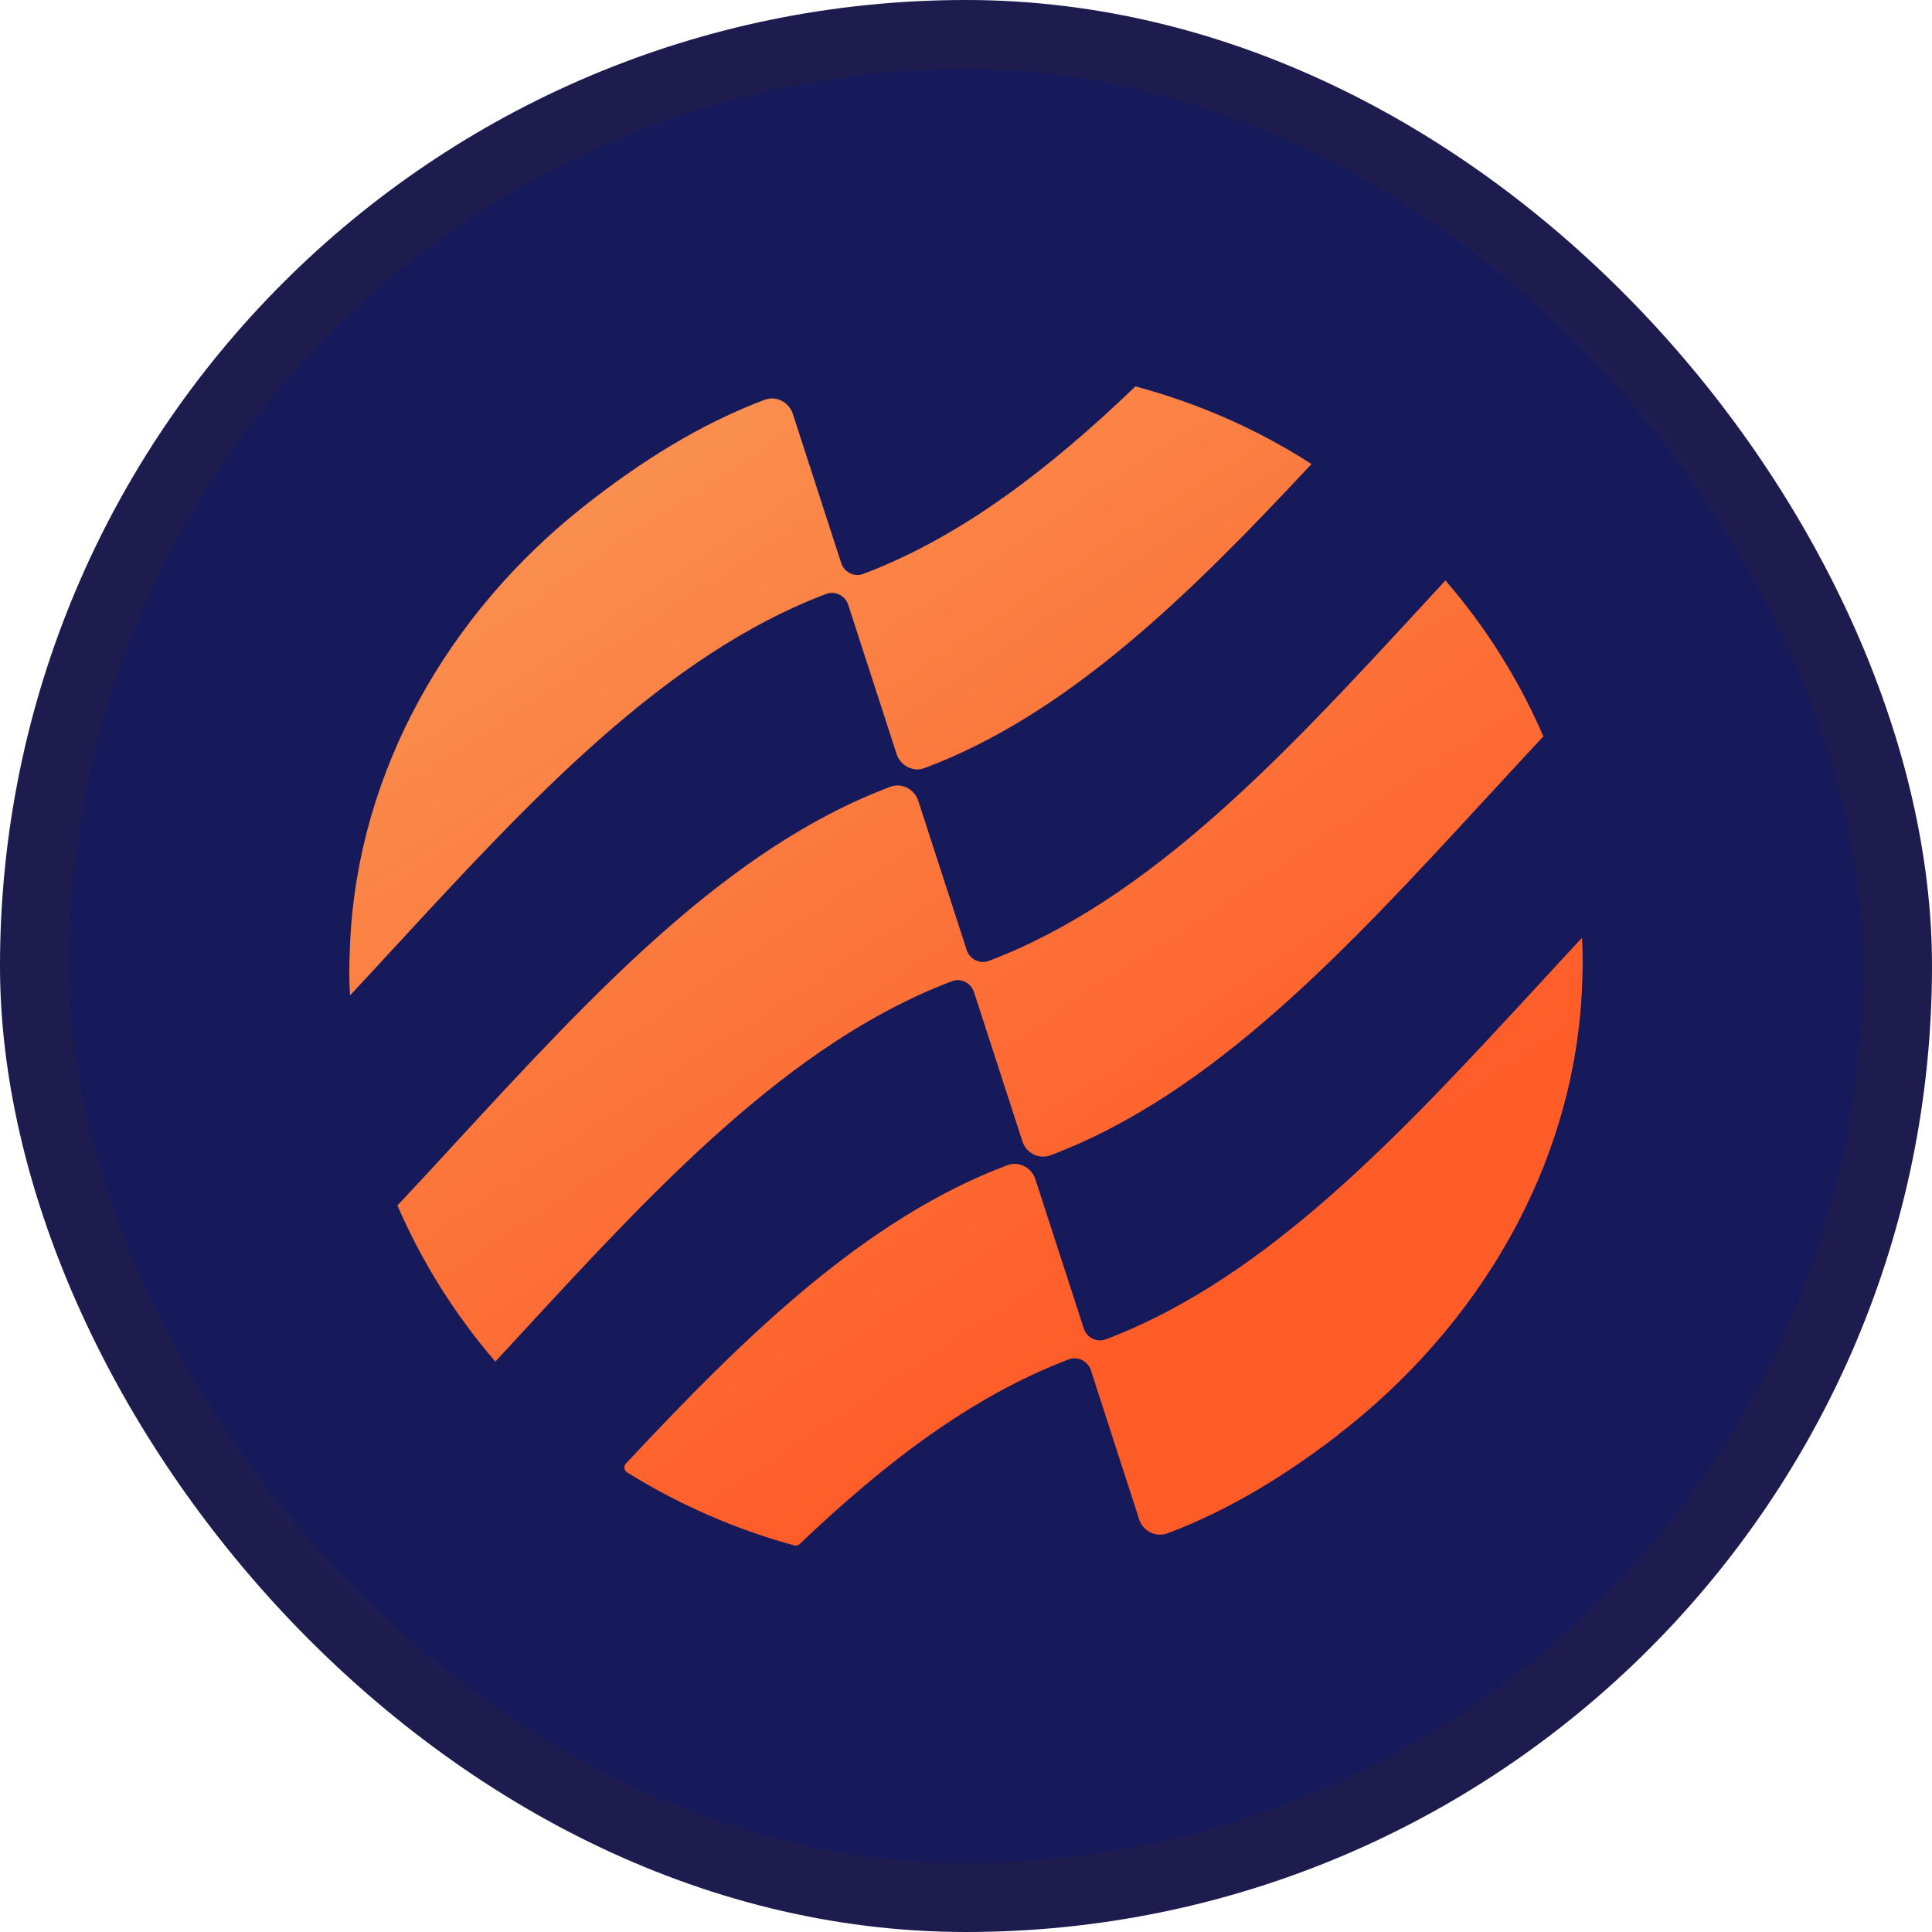
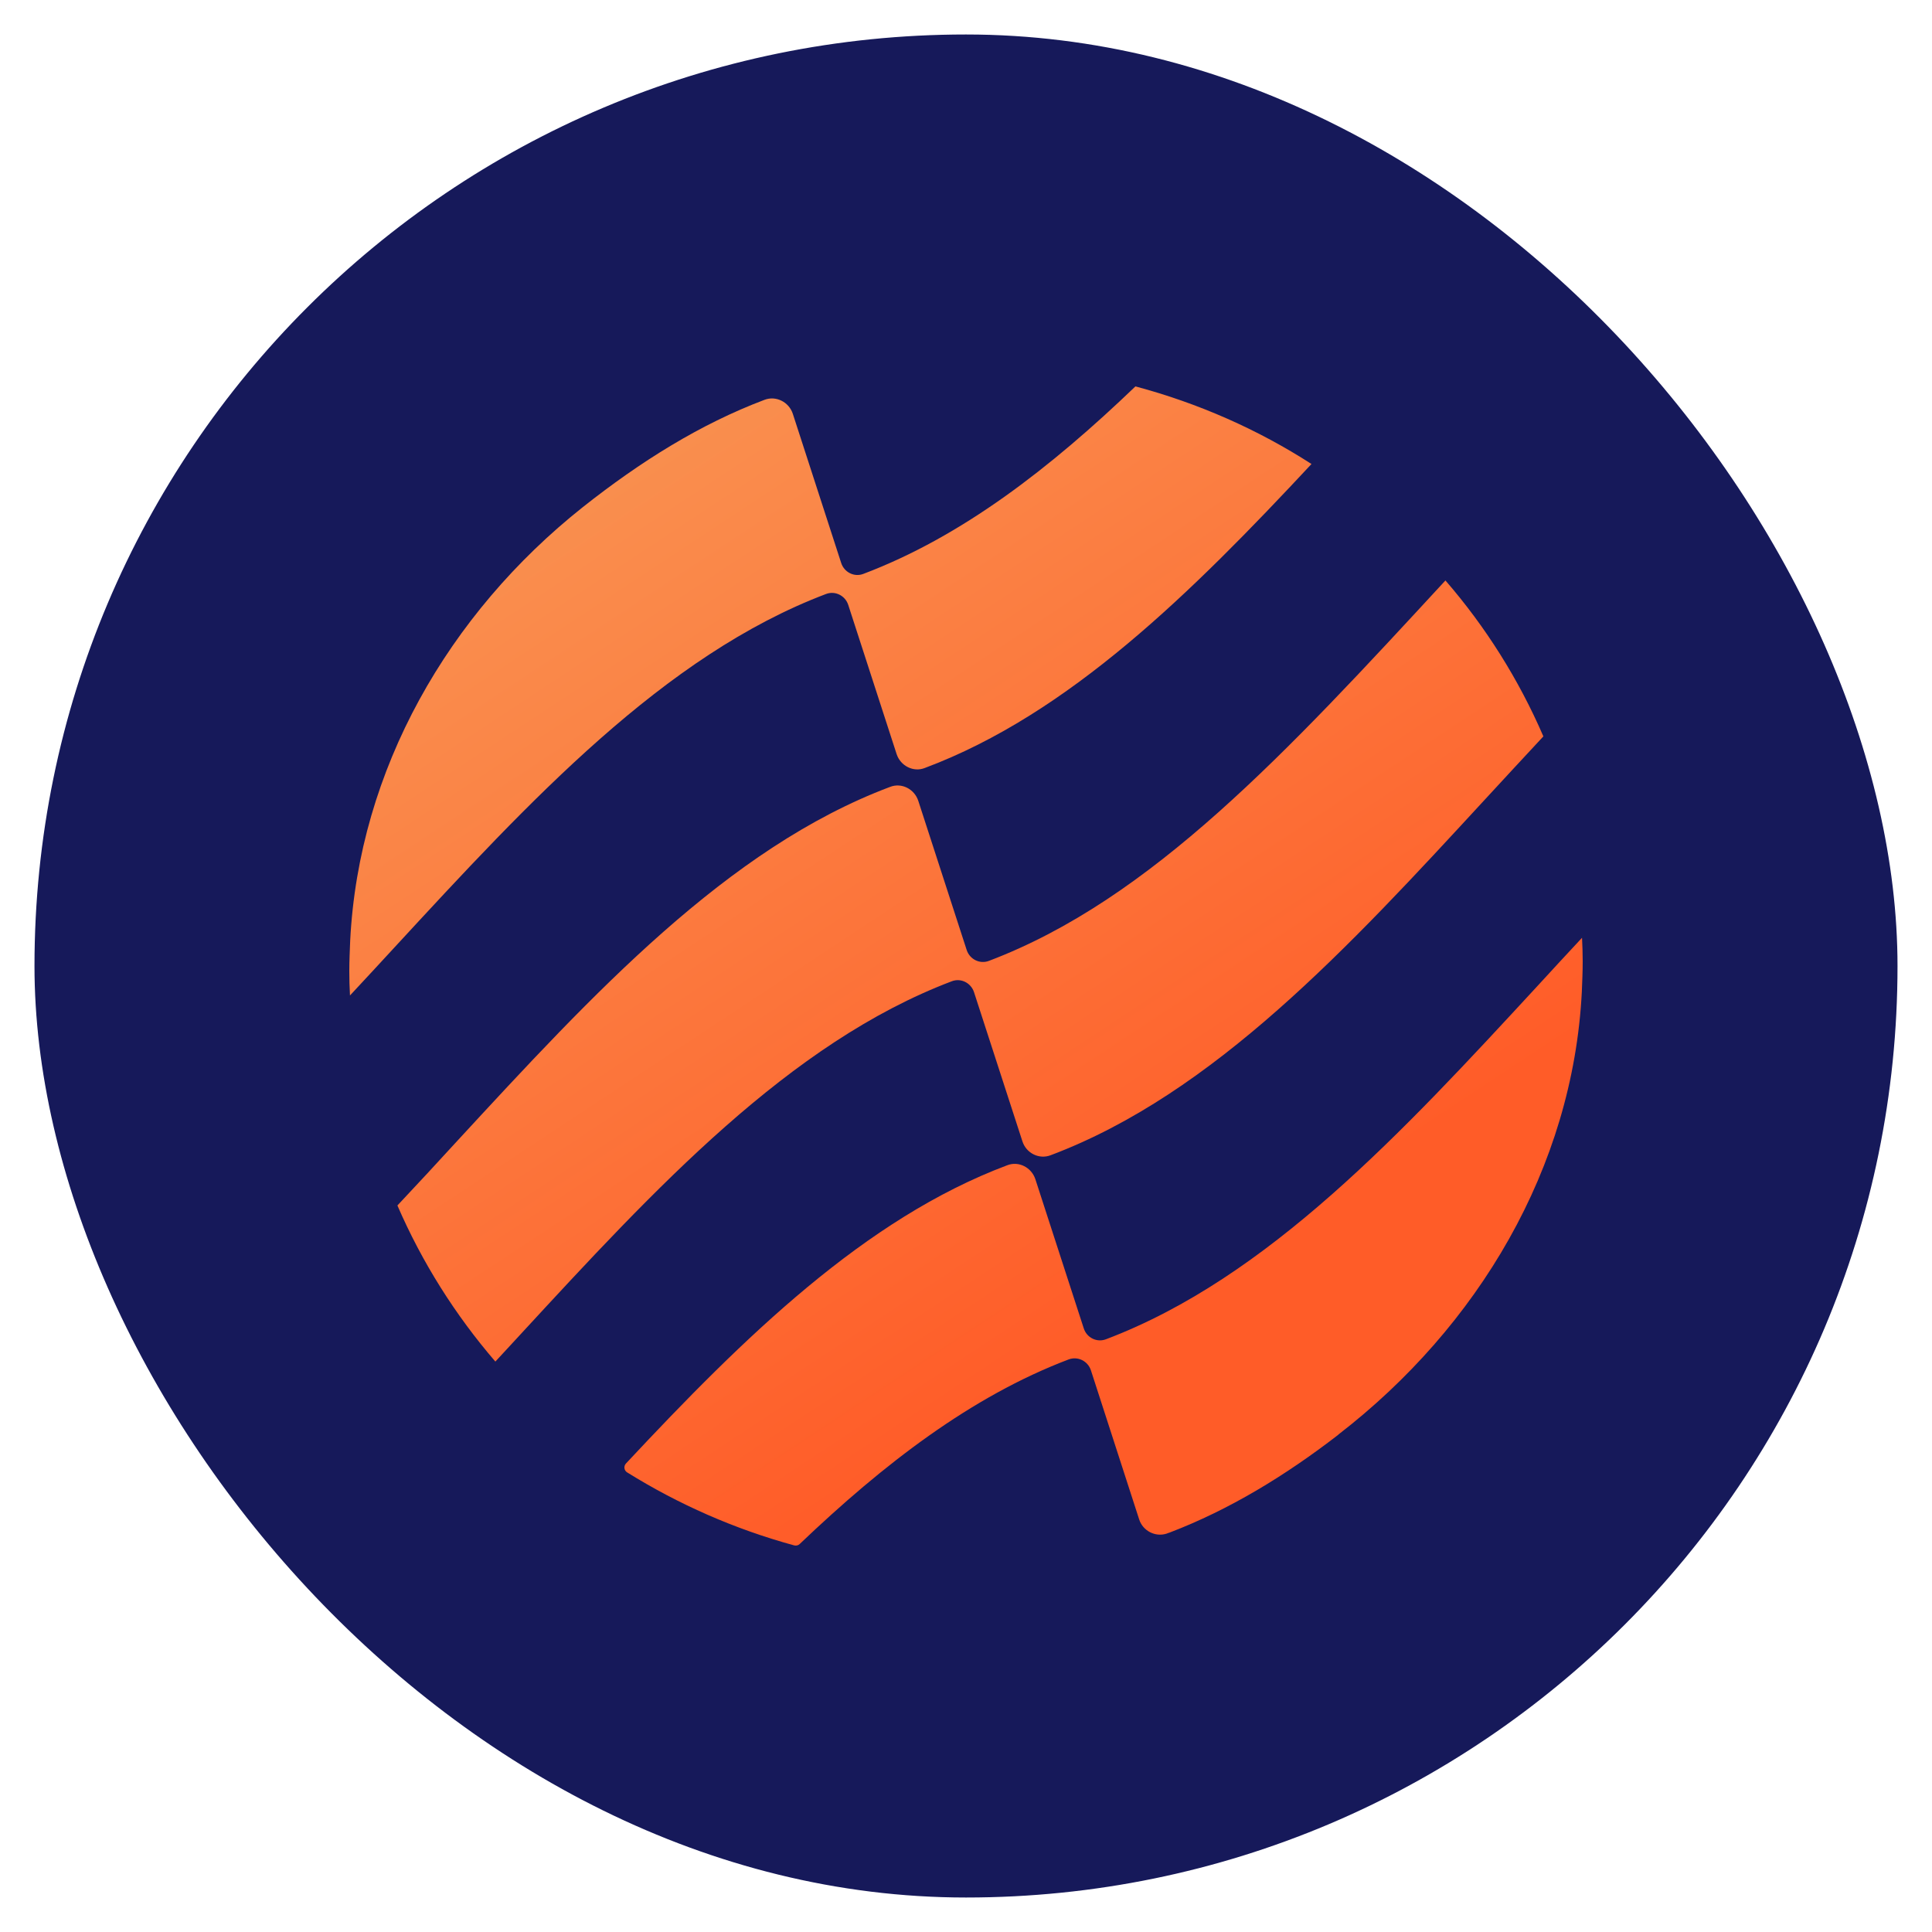
<svg xmlns="http://www.w3.org/2000/svg" width="20" height="20" viewBox="0 0 20 20" fill="none">
  <rect x="0.357" y="0.357" width="19.286" height="19.286" rx="9.643" fill="#16195A" />
-   <rect x="0.357" y="0.357" width="19.286" height="19.286" rx="9.643" stroke="url(#paint0_angular_9235_2615)" stroke-width="0.714" />
-   <path fill-rule="evenodd" clip-rule="evenodd" d="M13.576 4.803C13.023 4.447 12.409 4.175 11.754 4C10.878 4.84 9.961 5.554 8.937 5.941C8.843 5.977 8.739 5.924 8.708 5.828L8.207 4.283C8.167 4.162 8.034 4.093 7.914 4.139C7.248 4.39 6.628 4.779 6.033 5.25C4.643 6.353 3.714 7.966 3.625 9.739C3.621 9.843 3.616 9.947 3.616 10.051C3.616 10.135 3.618 10.221 3.623 10.305C3.778 10.139 3.932 9.972 4.086 9.805C5.48 8.294 6.874 6.784 8.551 6.149C8.646 6.113 8.75 6.166 8.781 6.262L9.282 7.807C9.322 7.928 9.455 7.997 9.574 7.95C11.066 7.391 12.334 6.136 13.574 4.806L13.576 4.803ZM14.964 6.008C14.879 6.099 14.795 6.191 14.711 6.282C13.314 7.796 11.918 9.31 10.237 9.947C10.142 9.983 10.038 9.93 10.007 9.834L9.506 8.29C9.466 8.168 9.333 8.099 9.214 8.146C7.53 8.778 6.133 10.294 4.735 11.809L4.735 11.809C4.529 12.034 4.322 12.258 4.114 12.479C4.369 13.068 4.712 13.612 5.128 14.095C5.213 14.003 5.297 13.912 5.382 13.82C6.777 12.307 8.172 10.795 9.853 10.158C9.947 10.122 10.051 10.174 10.083 10.271L10.584 11.815C10.623 11.937 10.756 12.005 10.876 11.959C12.565 11.323 13.965 9.803 15.366 8.283L15.366 8.283C15.569 8.063 15.773 7.842 15.977 7.623C15.723 7.035 15.38 6.49 14.964 6.01V6.008ZM16.375 10.268C16.282 12.092 15.299 13.736 13.854 14.851H13.856C13.303 15.278 12.723 15.63 12.108 15.865C12.102 15.867 12.097 15.869 12.092 15.87C12.087 15.872 12.082 15.874 12.077 15.876C11.959 15.914 11.831 15.847 11.793 15.73L11.293 14.185C11.261 14.089 11.157 14.037 11.062 14.073C10.053 14.456 9.145 15.157 8.279 15.983C8.264 15.998 8.242 16.003 8.222 15.998C7.603 15.829 7.022 15.572 6.492 15.242C6.46 15.222 6.454 15.178 6.48 15.15C7.704 13.84 8.956 12.615 10.426 12.063C10.545 12.016 10.678 12.085 10.718 12.207L11.219 13.751C11.25 13.848 11.354 13.9 11.449 13.864C13.126 13.229 14.52 11.719 15.914 10.209C16.068 10.041 16.222 9.874 16.377 9.708C16.381 9.788 16.384 9.87 16.384 9.951C16.384 10.058 16.379 10.164 16.375 10.268Z" fill="url(#paint1_linear_9235_2615)" />
+   <path fill-rule="evenodd" clip-rule="evenodd" d="M13.576 4.803C13.023 4.447 12.409 4.175 11.754 4C10.878 4.84 9.961 5.554 8.937 5.941C8.843 5.977 8.739 5.924 8.708 5.828L8.207 4.283C8.167 4.162 8.034 4.093 7.914 4.139C7.248 4.39 6.628 4.779 6.033 5.25C4.643 6.353 3.714 7.966 3.625 9.739C3.621 9.843 3.616 9.947 3.616 10.051C3.616 10.135 3.618 10.221 3.623 10.305C3.778 10.139 3.932 9.972 4.086 9.805C5.48 8.294 6.874 6.784 8.551 6.149C8.646 6.113 8.75 6.166 8.781 6.262L9.282 7.807C9.322 7.928 9.455 7.997 9.574 7.95C11.066 7.391 12.334 6.136 13.574 4.806L13.576 4.803ZM14.964 6.008C13.314 7.796 11.918 9.31 10.237 9.947C10.142 9.983 10.038 9.93 10.007 9.834L9.506 8.29C9.466 8.168 9.333 8.099 9.214 8.146C7.53 8.778 6.133 10.294 4.735 11.809L4.735 11.809C4.529 12.034 4.322 12.258 4.114 12.479C4.369 13.068 4.712 13.612 5.128 14.095C5.213 14.003 5.297 13.912 5.382 13.82C6.777 12.307 8.172 10.795 9.853 10.158C9.947 10.122 10.051 10.174 10.083 10.271L10.584 11.815C10.623 11.937 10.756 12.005 10.876 11.959C12.565 11.323 13.965 9.803 15.366 8.283L15.366 8.283C15.569 8.063 15.773 7.842 15.977 7.623C15.723 7.035 15.38 6.49 14.964 6.01V6.008ZM16.375 10.268C16.282 12.092 15.299 13.736 13.854 14.851H13.856C13.303 15.278 12.723 15.63 12.108 15.865C12.102 15.867 12.097 15.869 12.092 15.87C12.087 15.872 12.082 15.874 12.077 15.876C11.959 15.914 11.831 15.847 11.793 15.73L11.293 14.185C11.261 14.089 11.157 14.037 11.062 14.073C10.053 14.456 9.145 15.157 8.279 15.983C8.264 15.998 8.242 16.003 8.222 15.998C7.603 15.829 7.022 15.572 6.492 15.242C6.46 15.222 6.454 15.178 6.48 15.15C7.704 13.84 8.956 12.615 10.426 12.063C10.545 12.016 10.678 12.085 10.718 12.207L11.219 13.751C11.25 13.848 11.354 13.9 11.449 13.864C13.126 13.229 14.52 11.719 15.914 10.209C16.068 10.041 16.222 9.874 16.377 9.708C16.381 9.788 16.384 9.87 16.384 9.951C16.384 10.058 16.379 10.164 16.375 10.268Z" fill="url(#paint1_linear_9235_2615)" />
  <defs>
    <radialGradient id="paint0_angular_9235_2615" cx="0" cy="0" r="1" gradientUnits="userSpaceOnUse" gradientTransform="translate(10 10) scale(10)">
      <stop offset="0.118" stop-color="#1B308B" />
      <stop offset="0.406" stop-color="#1E1C4F" />
      <stop offset="0.654" stop-color="#1B308B" />
      <stop offset="0.905" stop-color="#1E1C4F" />
    </radialGradient>
    <linearGradient id="paint1_linear_9235_2615" x1="14.792" y1="16.059" x2="6.833" y2="3.999" gradientUnits="userSpaceOnUse">
      <stop offset="0.25" stop-color="#FF5C28" />
      <stop offset="1" stop-color="#F99150" />
    </linearGradient>
  </defs>
</svg>